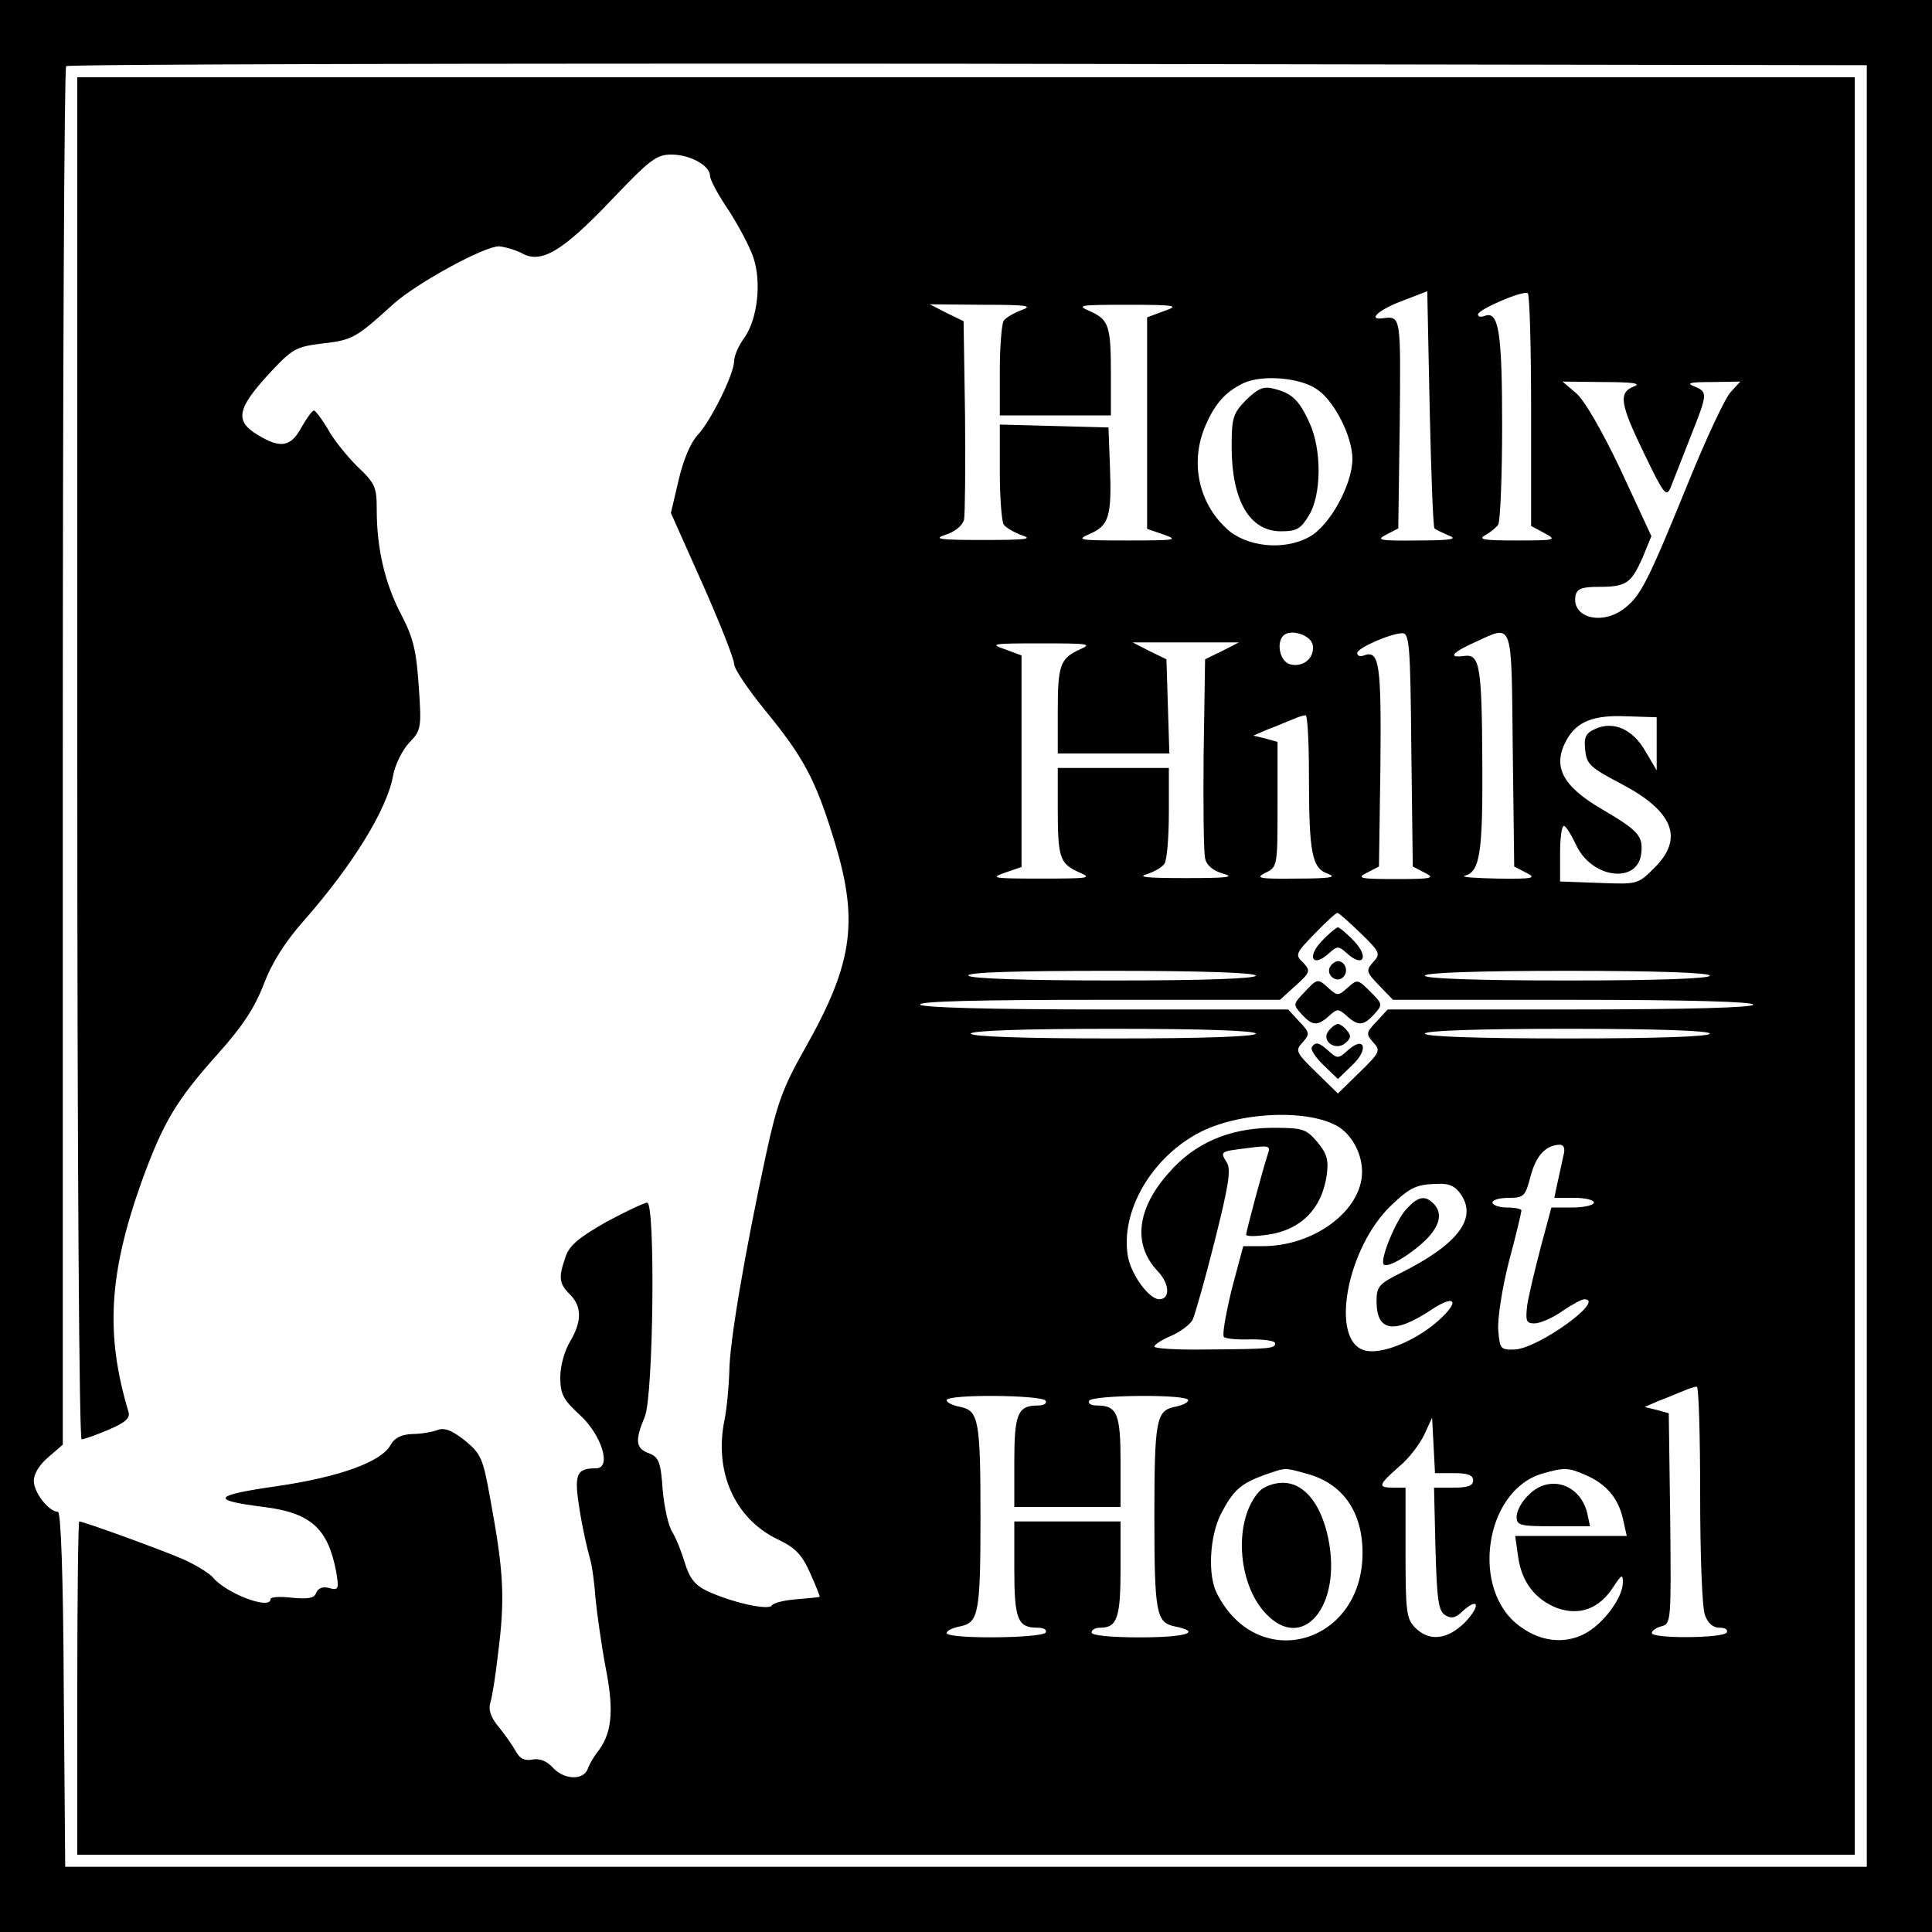
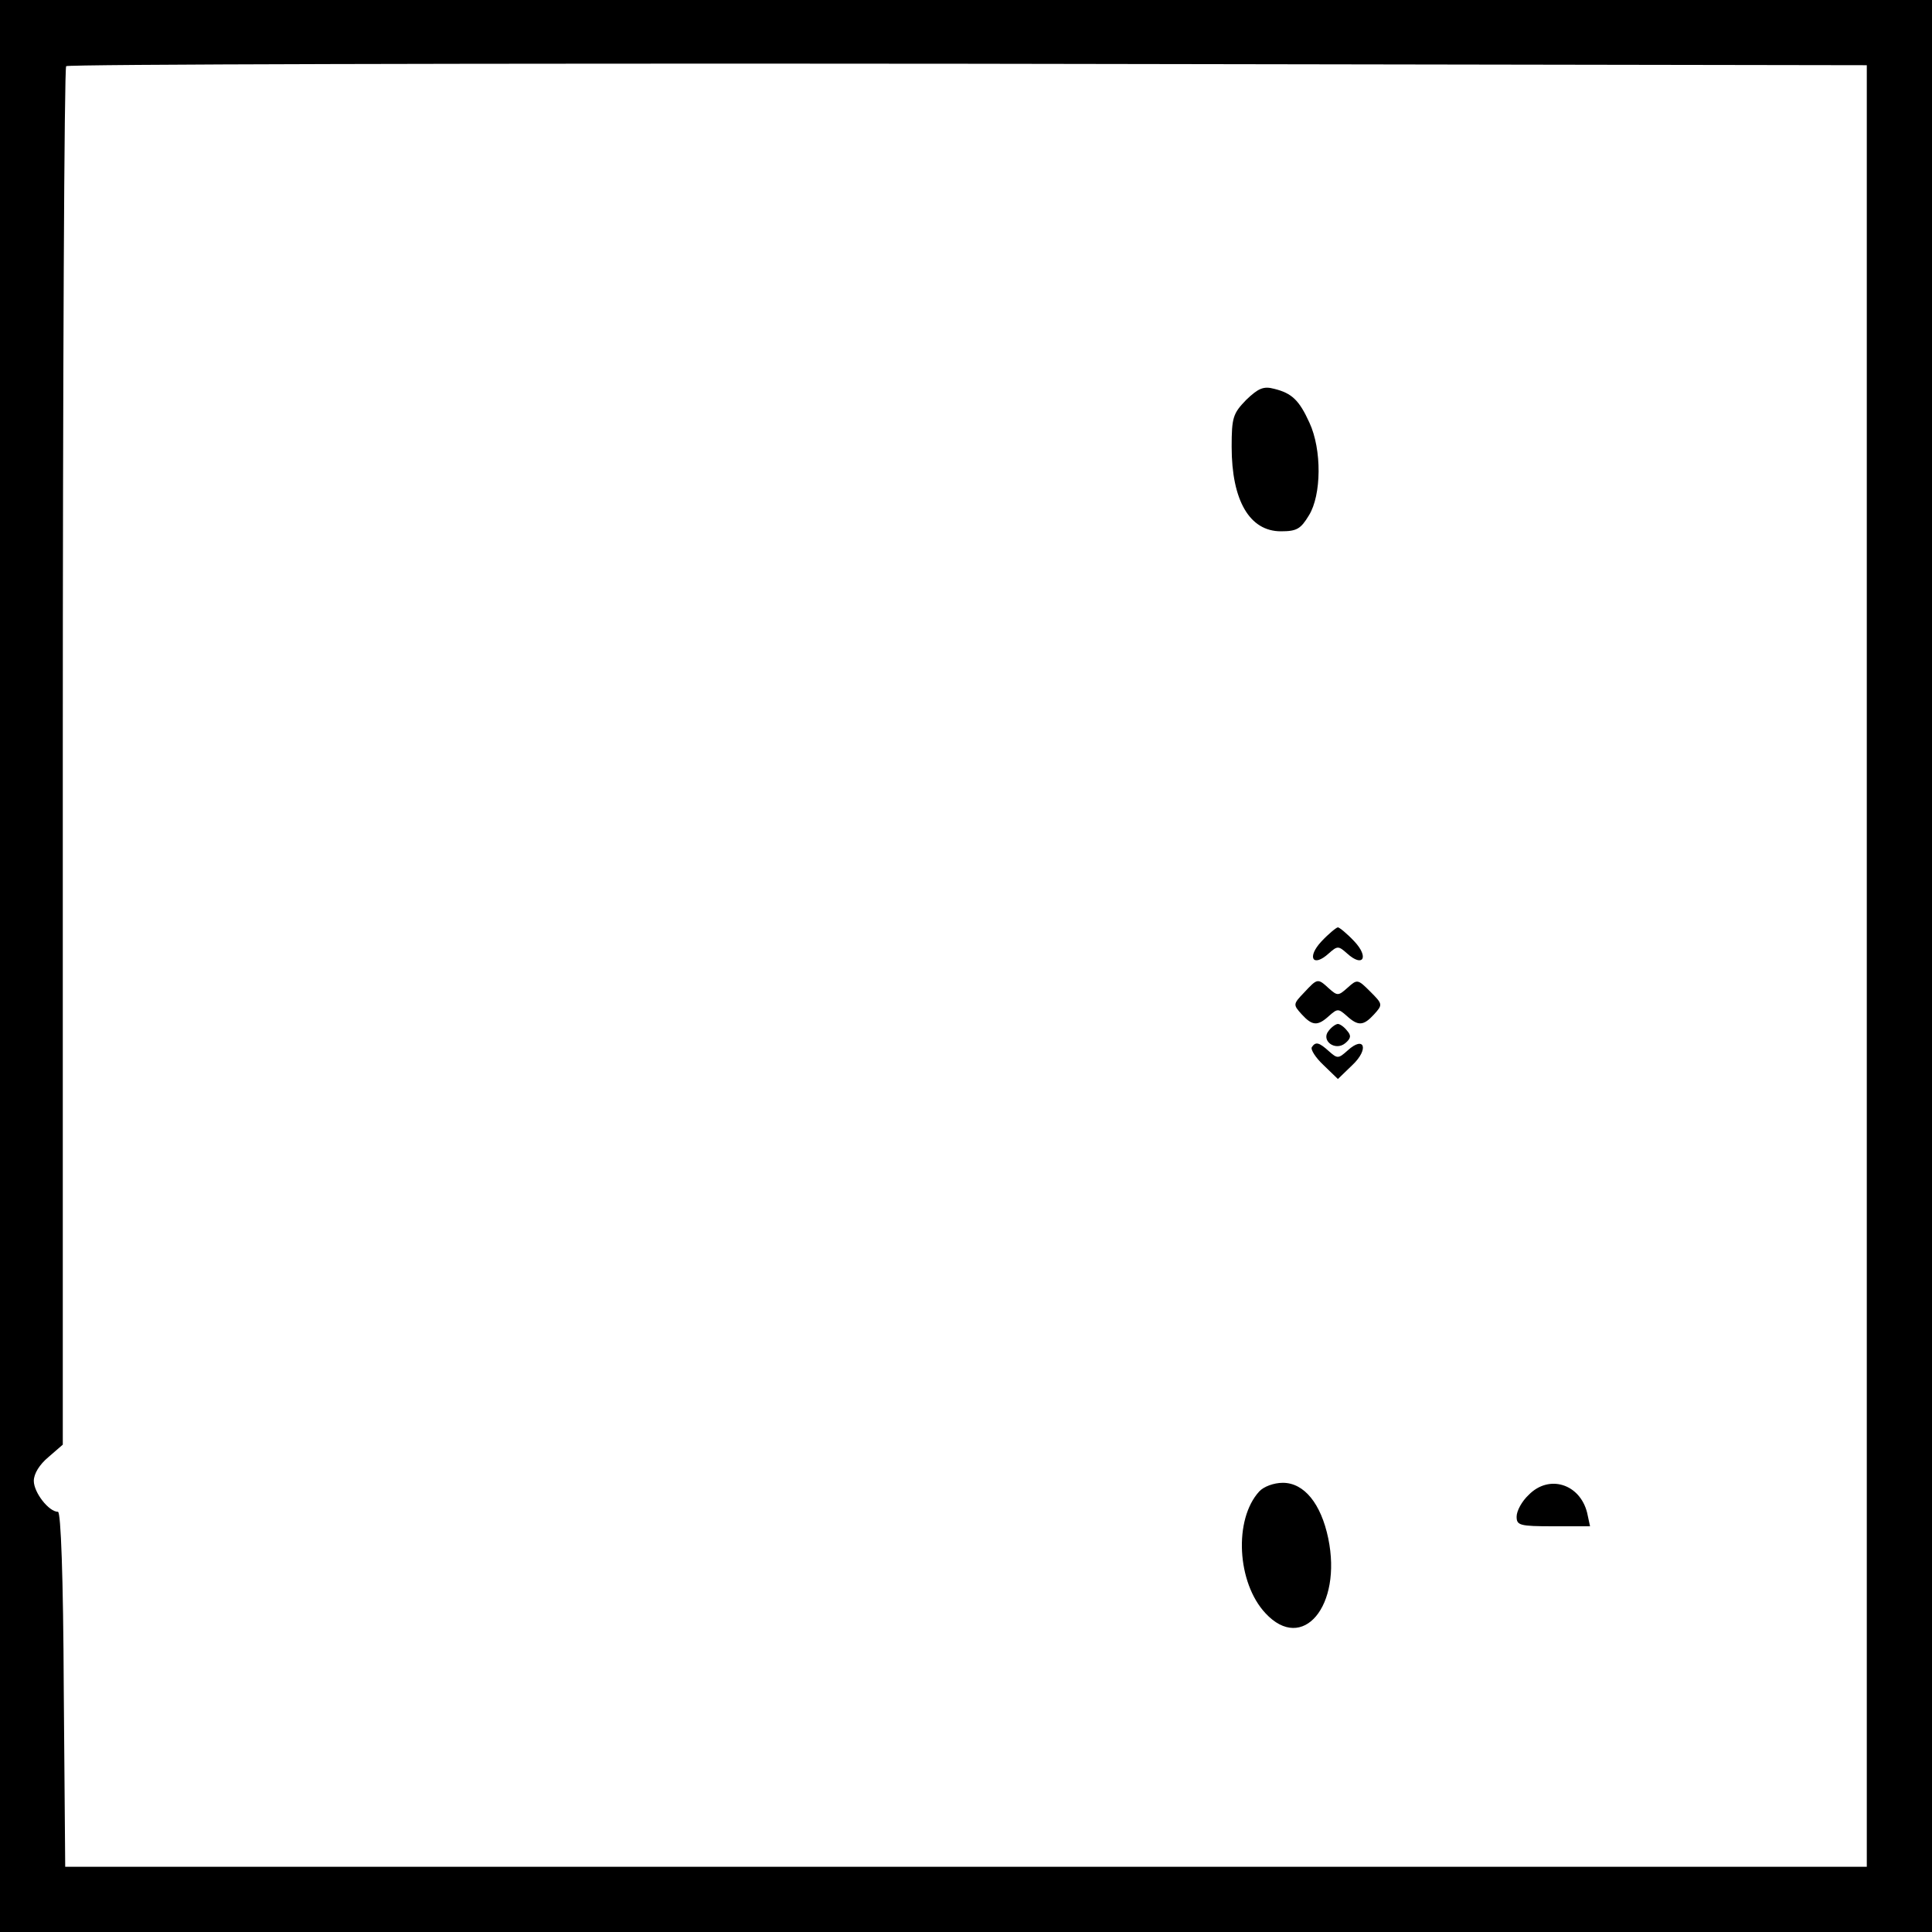
<svg xmlns="http://www.w3.org/2000/svg" version="1.0" width="400pt" height="400pt" viewBox="0 0 400 400" preserveAspectRatio="xMidYMid meet">
  <g transform="translate(0,400) scale(0.1,-0.1)" fill="#000000" stroke="none">
    <path d="M0 2000 l0 -2000 2000 0 2000 0 0 2000 0 2000 -2000 0 -2000 0 0 -2000z m3865 0 l0 -1865 -1865 0 -1865 0 -3 368 c-1 233 -6 367 -12 367 -19 0 -50 40 -50 64 0 15 12 34 30 49 l30 26 0 1424 c0 783 3 1427 7 1430 3 4 844 6 1867 5 l1861 -3 0 -1865z" />
-     <path d="M160 2430 c0 -848 4 -1410 9 -1410 5 0 30 9 56 20 35 15 45 24 41 37 -48 160 -41 285 27 476 45 124 72 169 158 265 51 57 76 95 95 144 17 45 44 88 85 134 99 113 171 229 183 299 4 22 19 52 33 67 25 26 26 31 20 117 -5 73 -11 100 -36 148 -34 64 -51 138 -51 217 0 48 -3 55 -41 91 -22 22 -50 57 -61 78 -12 20 -25 37 -28 37 -4 0 -15 -16 -26 -35 -22 -41 -44 -44 -91 -15 -47 28 -42 54 22 124 51 55 57 58 114 65 61 7 69 12 146 82 48 43 187 119 218 119 12 -1 33 -7 47 -14 40 -23 84 3 185 109 81 85 94 95 125 95 39 0 80 -23 80 -44 0 -8 17 -40 39 -72 21 -33 44 -76 51 -98 17 -51 8 -126 -18 -164 -12 -16 -22 -38 -22 -49 0 -27 -48 -124 -75 -153 -15 -16 -30 -51 -40 -94 l-16 -68 66 -148 c36 -81 65 -155 65 -165 0 -10 30 -54 66 -98 77 -94 102 -141 138 -257 55 -174 44 -261 -57 -440 -46 -81 -58 -114 -81 -220 -44 -204 -76 -391 -76 -450 -1 -30 -5 -75 -10 -100 -22 -107 21 -204 110 -247 36 -17 50 -31 67 -69 12 -27 21 -49 20 -50 -1 -1 -22 -3 -47 -5 -25 -2 -48 -7 -52 -13 -7 -11 -86 7 -136 31 -24 12 -35 27 -44 57 -7 23 -18 51 -26 64 -8 12 -17 52 -20 88 -4 57 -8 67 -28 75 -28 10 -30 26 -9 76 18 43 22 443 5 443 -6 0 -44 -18 -85 -40 -56 -32 -76 -48 -84 -72 -15 -43 -14 -55 9 -78 25 -25 25 -56 0 -98 -11 -18 -20 -50 -20 -73 0 -35 6 -47 40 -78 46 -42 67 -111 34 -111 -41 0 -46 -12 -34 -86 6 -38 16 -82 21 -99 5 -16 10 -55 12 -85 3 -30 12 -95 21 -143 18 -91 13 -138 -19 -177 -6 -8 -15 -23 -18 -32 -9 -25 -50 -23 -73 3 -12 13 -27 19 -42 16 -16 -3 -26 2 -34 17 -6 11 -22 34 -35 50 -17 20 -22 36 -18 50 4 12 11 57 16 101 15 117 12 170 -16 322 -15 84 -19 93 -53 121 -27 21 -42 27 -57 21 -11 -4 -34 -8 -52 -8 -22 -1 -36 -8 -44 -22 -18 -35 -105 -67 -236 -86 -133 -19 -139 -29 -27 -43 97 -12 133 -44 150 -134 6 -36 5 -39 -14 -34 -13 4 -23 0 -27 -9 -4 -12 -16 -14 -50 -11 -25 3 -45 2 -45 -3 0 -23 -92 12 -119 45 -8 9 -34 25 -60 37 -43 19 -208 79 -217 79 -2 0 -4 -155 -4 -345 l0 -345 1840 0 1840 0 0 1840 0 1840 -1840 0 -1840 0 0 -1410z m2810 476 c3 -3 17 -9 30 -15 19 -7 4 -10 -65 -10 -79 -1 -87 1 -65 12 l25 13 3 217 c2 223 3 223 -35 218 -33 -4 -8 18 40 36 l52 20 5 -243 c3 -133 7 -245 10 -248z m200 244 l0 -239 28 -15 c26 -14 23 -15 -58 -15 -68 0 -81 2 -65 11 11 6 23 16 27 22 4 6 8 98 8 204 0 195 -7 239 -36 228 -8 -3 -14 -2 -14 3 0 10 92 50 103 44 4 -2 7 -112 7 -243z m-1055 208 c-16 -6 -33 -16 -37 -22 -4 -6 -8 -53 -8 -103 l0 -93 115 0 115 0 0 84 c0 102 -4 114 -44 132 -28 12 -22 13 79 13 101 0 107 -2 75 -13 l-35 -13 0 -219 0 -219 35 -12 c31 -11 23 -12 -75 -12 -103 0 -108 1 -78 14 39 17 45 36 41 140 l-3 80 -112 3 -113 3 0 -98 c0 -54 4 -103 8 -109 4 -6 21 -16 37 -22 25 -8 10 -10 -80 -10 -91 0 -104 2 -77 11 19 6 34 18 38 31 2 12 3 109 2 216 l-3 195 -35 17 -35 18 110 -1 c91 0 105 -2 80 -11z m613 -165 c36 -25 72 -98 72 -143 0 -54 -48 -140 -90 -162 -53 -29 -131 -20 -171 18 -58 54 -75 137 -44 211 20 47 42 72 80 90 40 18 119 11 153 -14z m655 7 c-33 -13 -29 -36 22 -141 40 -83 45 -89 54 -68 5 13 23 59 40 102 37 93 37 95 9 107 -18 7 -9 9 36 9 l59 1 -20 -22 c-12 -13 -51 -97 -88 -188 -83 -204 -98 -233 -131 -259 -47 -37 -111 -20 -102 26 3 14 13 18 48 18 57 0 67 7 91 61 l18 44 -64 138 c-39 82 -76 146 -93 159 l-27 23 85 -1 c61 0 79 -3 63 -9z m-665 -536 c4 -27 -21 -47 -48 -39 -20 6 -28 44 -13 59 15 15 58 1 61 -20z m204 -216 l3 -242 25 -13 c22 -11 15 -13 -60 -13 -75 0 -82 2 -60 13 l25 13 3 208 c2 211 -2 241 -34 229 -8 -3 -14 -1 -14 5 0 10 65 39 92 41 16 1 18 -19 20 -241z m210 0 l3 -242 25 -13 c22 -11 15 -13 -60 -12 -47 1 -77 3 -67 6 31 8 37 48 36 231 -1 203 -5 228 -37 224 -35 -5 -26 7 21 28 81 37 76 50 79 -222z m-895 208 c-42 -19 -47 -32 -47 -128 l0 -88 115 0 116 0 -3 98 -3 97 -35 17 -35 18 110 0 110 0 -35 -18 -35 -17 -3 -195 c-1 -107 0 -205 3 -217 3 -15 17 -26 38 -32 25 -7 7 -9 -78 -9 -78 0 -102 2 -81 8 16 5 33 15 37 22 5 7 9 55 9 106 l0 92 -115 0 -115 0 0 -84 c0 -102 4 -114 44 -132 28 -12 22 -13 -79 -13 -98 0 -106 1 -75 12 l35 12 0 219 0 219 -35 13 c-32 11 -25 12 75 12 97 0 107 -1 82 -12z m473 -258 c0 -165 6 -195 39 -207 20 -7 6 -10 -64 -10 -79 -1 -87 1 -65 12 25 12 25 14 25 142 l0 129 -25 7 -25 6 30 13 c17 6 39 16 50 20 11 5 23 9 28 9 4 1 7 -54 7 -121z m720 62 l0 -55 -23 39 c-26 46 -66 64 -104 47 -20 -9 -24 -17 -21 -44 3 -29 10 -36 73 -69 109 -57 132 -113 71 -174 -35 -35 -35 -35 -115 -32 l-81 3 0 58 c0 31 3 57 8 57 4 0 15 -18 25 -39 32 -70 128 -82 135 -18 4 36 -5 47 -82 92 -82 48 -103 89 -72 144 21 37 55 51 123 48 l63 -2 0 -55z m-613 -392 c40 -39 42 -43 26 -60 -15 -17 -15 -20 12 -48 l29 -30 373 0 c242 0 373 -4 373 -10 0 -6 -133 -10 -378 -10 l-379 0 -23 -25 c-22 -23 -22 -26 -7 -43 16 -17 14 -21 -28 -62 l-45 -44 -45 44 c-42 41 -44 45 -28 62 15 17 15 20 -7 43 l-23 25 -378 0 c-241 0 -380 4 -384 10 -4 7 122 10 369 10 l376 0 32 29 c31 28 32 31 16 48 -17 16 -16 19 24 60 23 24 44 43 47 43 3 0 24 -19 48 -42z m-217 -88 c0 -6 -105 -10 -294 -10 -186 0 -297 4 -301 10 -4 7 97 10 294 10 194 0 301 -4 301 -10z m940 0 c0 -6 -105 -10 -295 -10 -190 0 -295 4 -295 10 0 6 105 10 295 10 190 0 295 -4 295 -10z m-940 -120 c0 -6 -105 -10 -295 -10 -190 0 -295 4 -295 10 0 6 105 10 295 10 190 0 295 -4 295 -10z m940 0 c0 -6 -105 -10 -295 -10 -190 0 -295 4 -295 10 0 6 105 10 295 10 190 0 295 -4 295 -10z m-767 -194 c28 -19 47 -56 47 -92 0 -80 -99 -154 -205 -154 l-41 0 -24 -90 c-12 -50 -20 -94 -16 -98 4 -4 30 -6 57 -5 27 0 49 -3 49 -8 0 -11 -8 -12 -142 -13 -60 -1 -108 2 -108 6 0 4 15 14 34 22 19 8 39 23 45 33 5 11 26 84 46 164 29 115 34 148 25 162 -14 23 -15 23 43 30 44 6 48 5 42 -12 -12 -37 -45 -161 -45 -167 0 -4 18 -4 40 -1 73 9 117 54 127 125 4 31 0 44 -20 68 -23 27 -30 29 -94 29 -89 -1 -160 -32 -213 -93 -67 -75 -75 -149 -23 -204 25 -26 26 -58 3 -58 -21 0 -59 52 -65 90 -15 91 47 200 144 253 84 46 233 52 294 13z m464 -58 c-3 -13 -8 -38 -12 -55 l-7 -33 41 0 c22 0 41 -4 41 -10 0 -5 -20 -10 -44 -10 l-44 0 -22 -82 c-12 -46 -25 -100 -28 -120 -4 -33 -2 -38 15 -38 11 0 37 11 57 25 20 14 41 25 46 25 46 0 -95 -102 -144 -104 -29 -1 -31 1 -34 40 -2 23 8 87 22 142 15 55 26 103 26 106 0 3 -13 6 -30 6 -16 0 -30 5 -30 10 0 6 15 10 34 10 31 0 34 3 45 45 11 42 31 64 60 65 9 0 12 -8 8 -22z m-211 -83 c32 -49 -10 -102 -123 -159 -48 -24 -53 -29 -53 -60 0 -63 36 -69 113 -18 51 34 61 18 13 -24 -47 -41 -116 -69 -150 -60 -74 19 -38 214 56 302 38 36 51 42 95 43 24 1 37 -5 49 -24z m494 -619 c0 -124 4 -236 10 -250 6 -17 17 -26 30 -26 12 0 18 -4 15 -10 -8 -12 -155 -13 -155 -1 0 5 9 11 20 14 20 5 20 12 18 223 l-3 218 -25 7 -25 6 30 13 c17 6 39 16 50 20 11 5 23 9 28 9 4 1 7 -100 7 -223z m-1355 194 c3 -6 -4 -10 -17 -10 -41 0 -48 -18 -48 -117 l0 -93 110 0 110 0 0 93 c0 99 -7 117 -48 117 -13 0 -20 4 -17 10 8 12 205 14 205 1 0 -5 -13 -11 -29 -14 -37 -8 -41 -28 -41 -227 0 -199 4 -219 41 -227 60 -12 25 -23 -71 -23 -60 0 -100 4 -100 10 0 6 8 10 18 10 35 0 42 21 42 122 l0 98 -110 0 -110 0 0 -98 c0 -105 7 -122 48 -122 13 0 20 -4 17 -10 -8 -12 -205 -14 -205 -1 0 5 13 11 29 14 37 8 41 28 41 227 0 199 -4 219 -41 227 -16 3 -29 9 -29 14 0 13 197 11 205 -1z m845 -150 c29 0 40 -4 40 -15 0 -11 -11 -15 -40 -15 l-41 0 3 -126 c3 -106 6 -129 20 -138 13 -8 22 -6 37 9 34 30 36 9 3 -25 -36 -35 -73 -39 -102 -10 -18 18 -20 33 -20 155 l0 135 -25 0 c-33 0 -32 5 11 43 21 17 44 48 53 67 l16 35 3 -57 3 -58 39 0z m-305 -1 c75 -20 116 -79 116 -164 0 -189 -216 -251 -301 -85 -20 37 -16 119 8 166 25 48 40 62 89 80 47 16 40 16 88 3z m578 -3 c42 -18 67 -47 77 -90 l8 -36 -115 0 -116 0 6 -42 c7 -53 35 -89 80 -107 47 -17 88 -2 117 43 17 26 20 28 20 10 0 -32 -41 -87 -80 -107 -41 -21 -90 -16 -132 15 -105 74 -75 282 45 317 45 13 54 13 90 -3z" />
    <path d="M2580 3172 c-27 -28 -30 -36 -30 -97 0 -111 37 -175 102 -175 33 0 41 5 58 33 26 42 27 136 1 192 -21 46 -36 61 -73 70 -22 6 -33 1 -58 -23z" />
    <path d="M2736 2051 c-31 -33 -18 -55 15 -25 18 16 20 16 38 0 33 -30 46 -8 15 25 -15 16 -31 29 -34 29 -3 0 -19 -13 -34 -29z" />
-     <path d="M2754 1999 c-10 -17 13 -36 27 -22 12 12 4 33 -11 33 -5 0 -12 -5 -16 -11z" />
    <path d="M2700 1945 c-23 -24 -23 -25 -5 -45 22 -24 33 -25 57 -3 17 15 19 15 36 0 24 -22 35 -21 57 3 18 20 18 21 -8 47 -26 26 -27 26 -47 8 -19 -17 -21 -17 -38 -2 -24 22 -24 22 -52 -8z" />
    <path d="M2751 1866 c-17 -20 13 -43 34 -26 12 10 13 16 4 26 -6 8 -15 14 -19 14 -4 0 -13 -6 -19 -14z" />
    <path d="M2716 1832 c-3 -5 8 -22 24 -37 l30 -29 30 29 c35 33 25 62 -10 30 -19 -17 -21 -17 -38 -2 -21 19 -28 21 -36 9z" />
-     <path d="M2912 1497 c-22 -23 -56 -106 -47 -115 8 -8 55 20 87 51 30 30 35 56 16 75 -18 18 -32 15 -56 -11z" />
    <path d="M2607 912 c-53 -58 -46 -189 13 -252 77 -83 159 15 130 155 -15 72 -50 115 -94 115 -19 0 -40 -8 -49 -18z" />
    <path d="M3165 905 c-14 -13 -25 -33 -25 -45 0 -18 6 -20 76 -20 l76 0 -6 28 c-15 60 -79 80 -121 37z" />
  </g>
</svg>